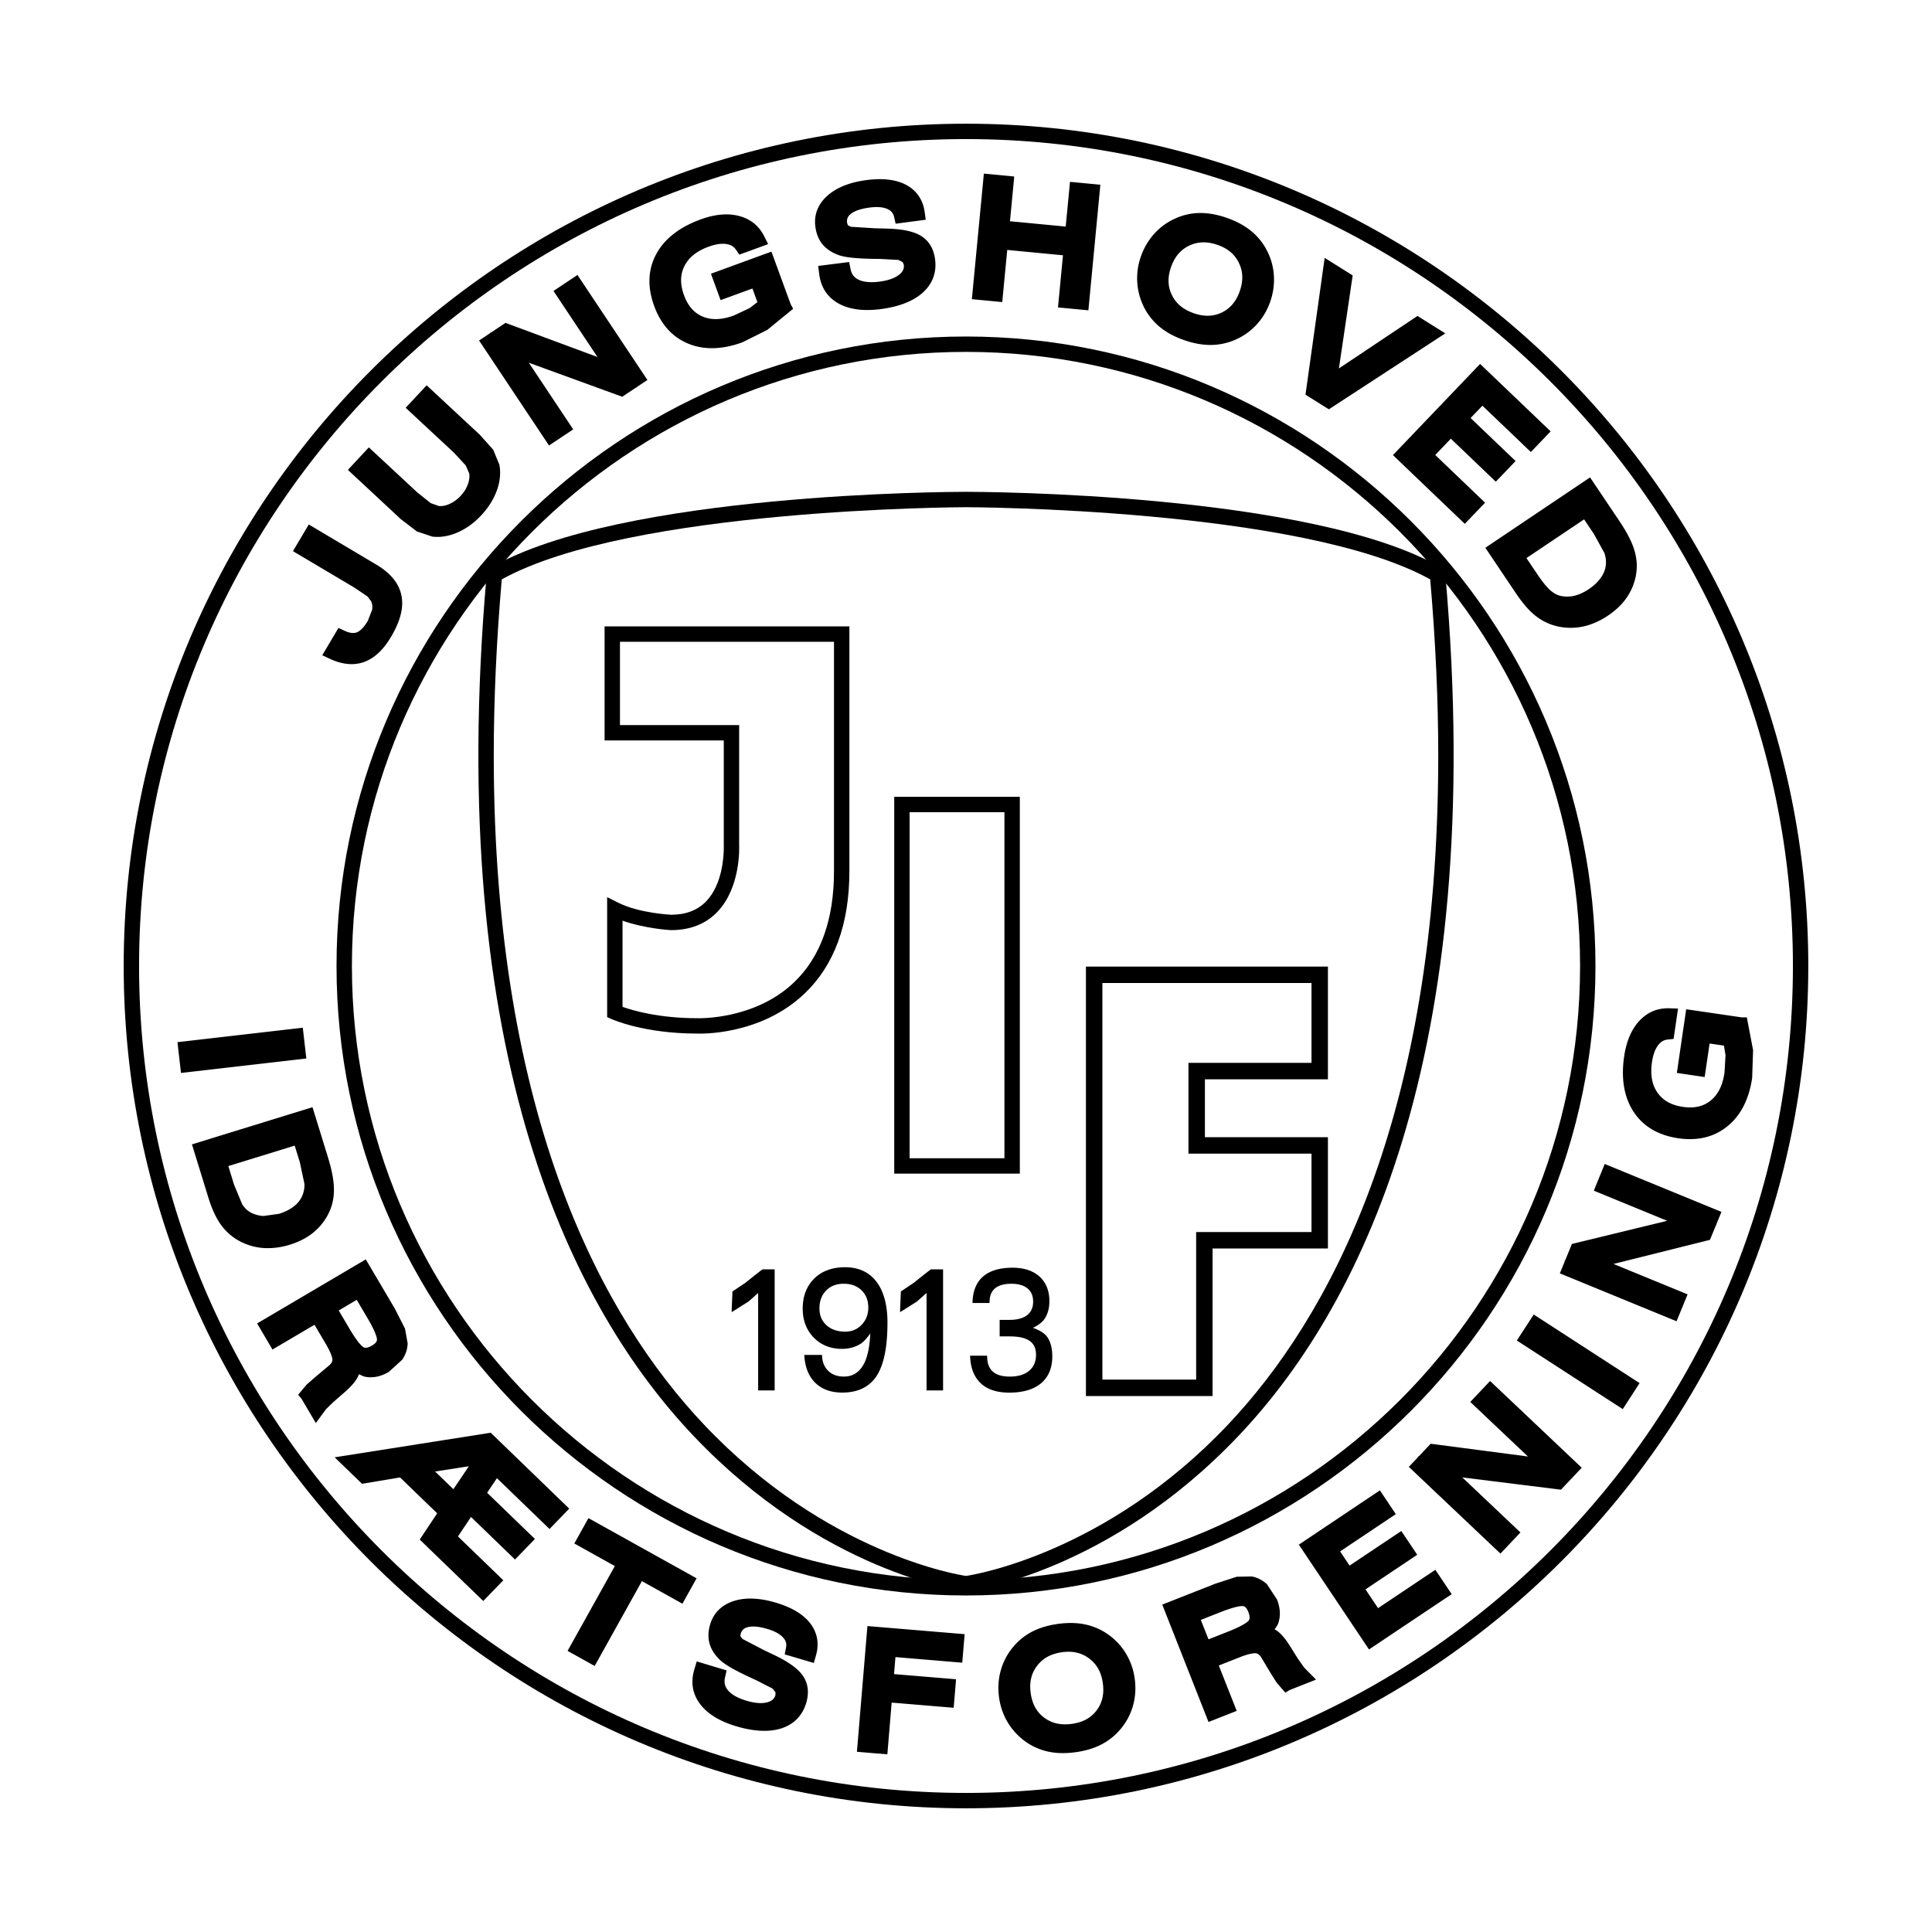
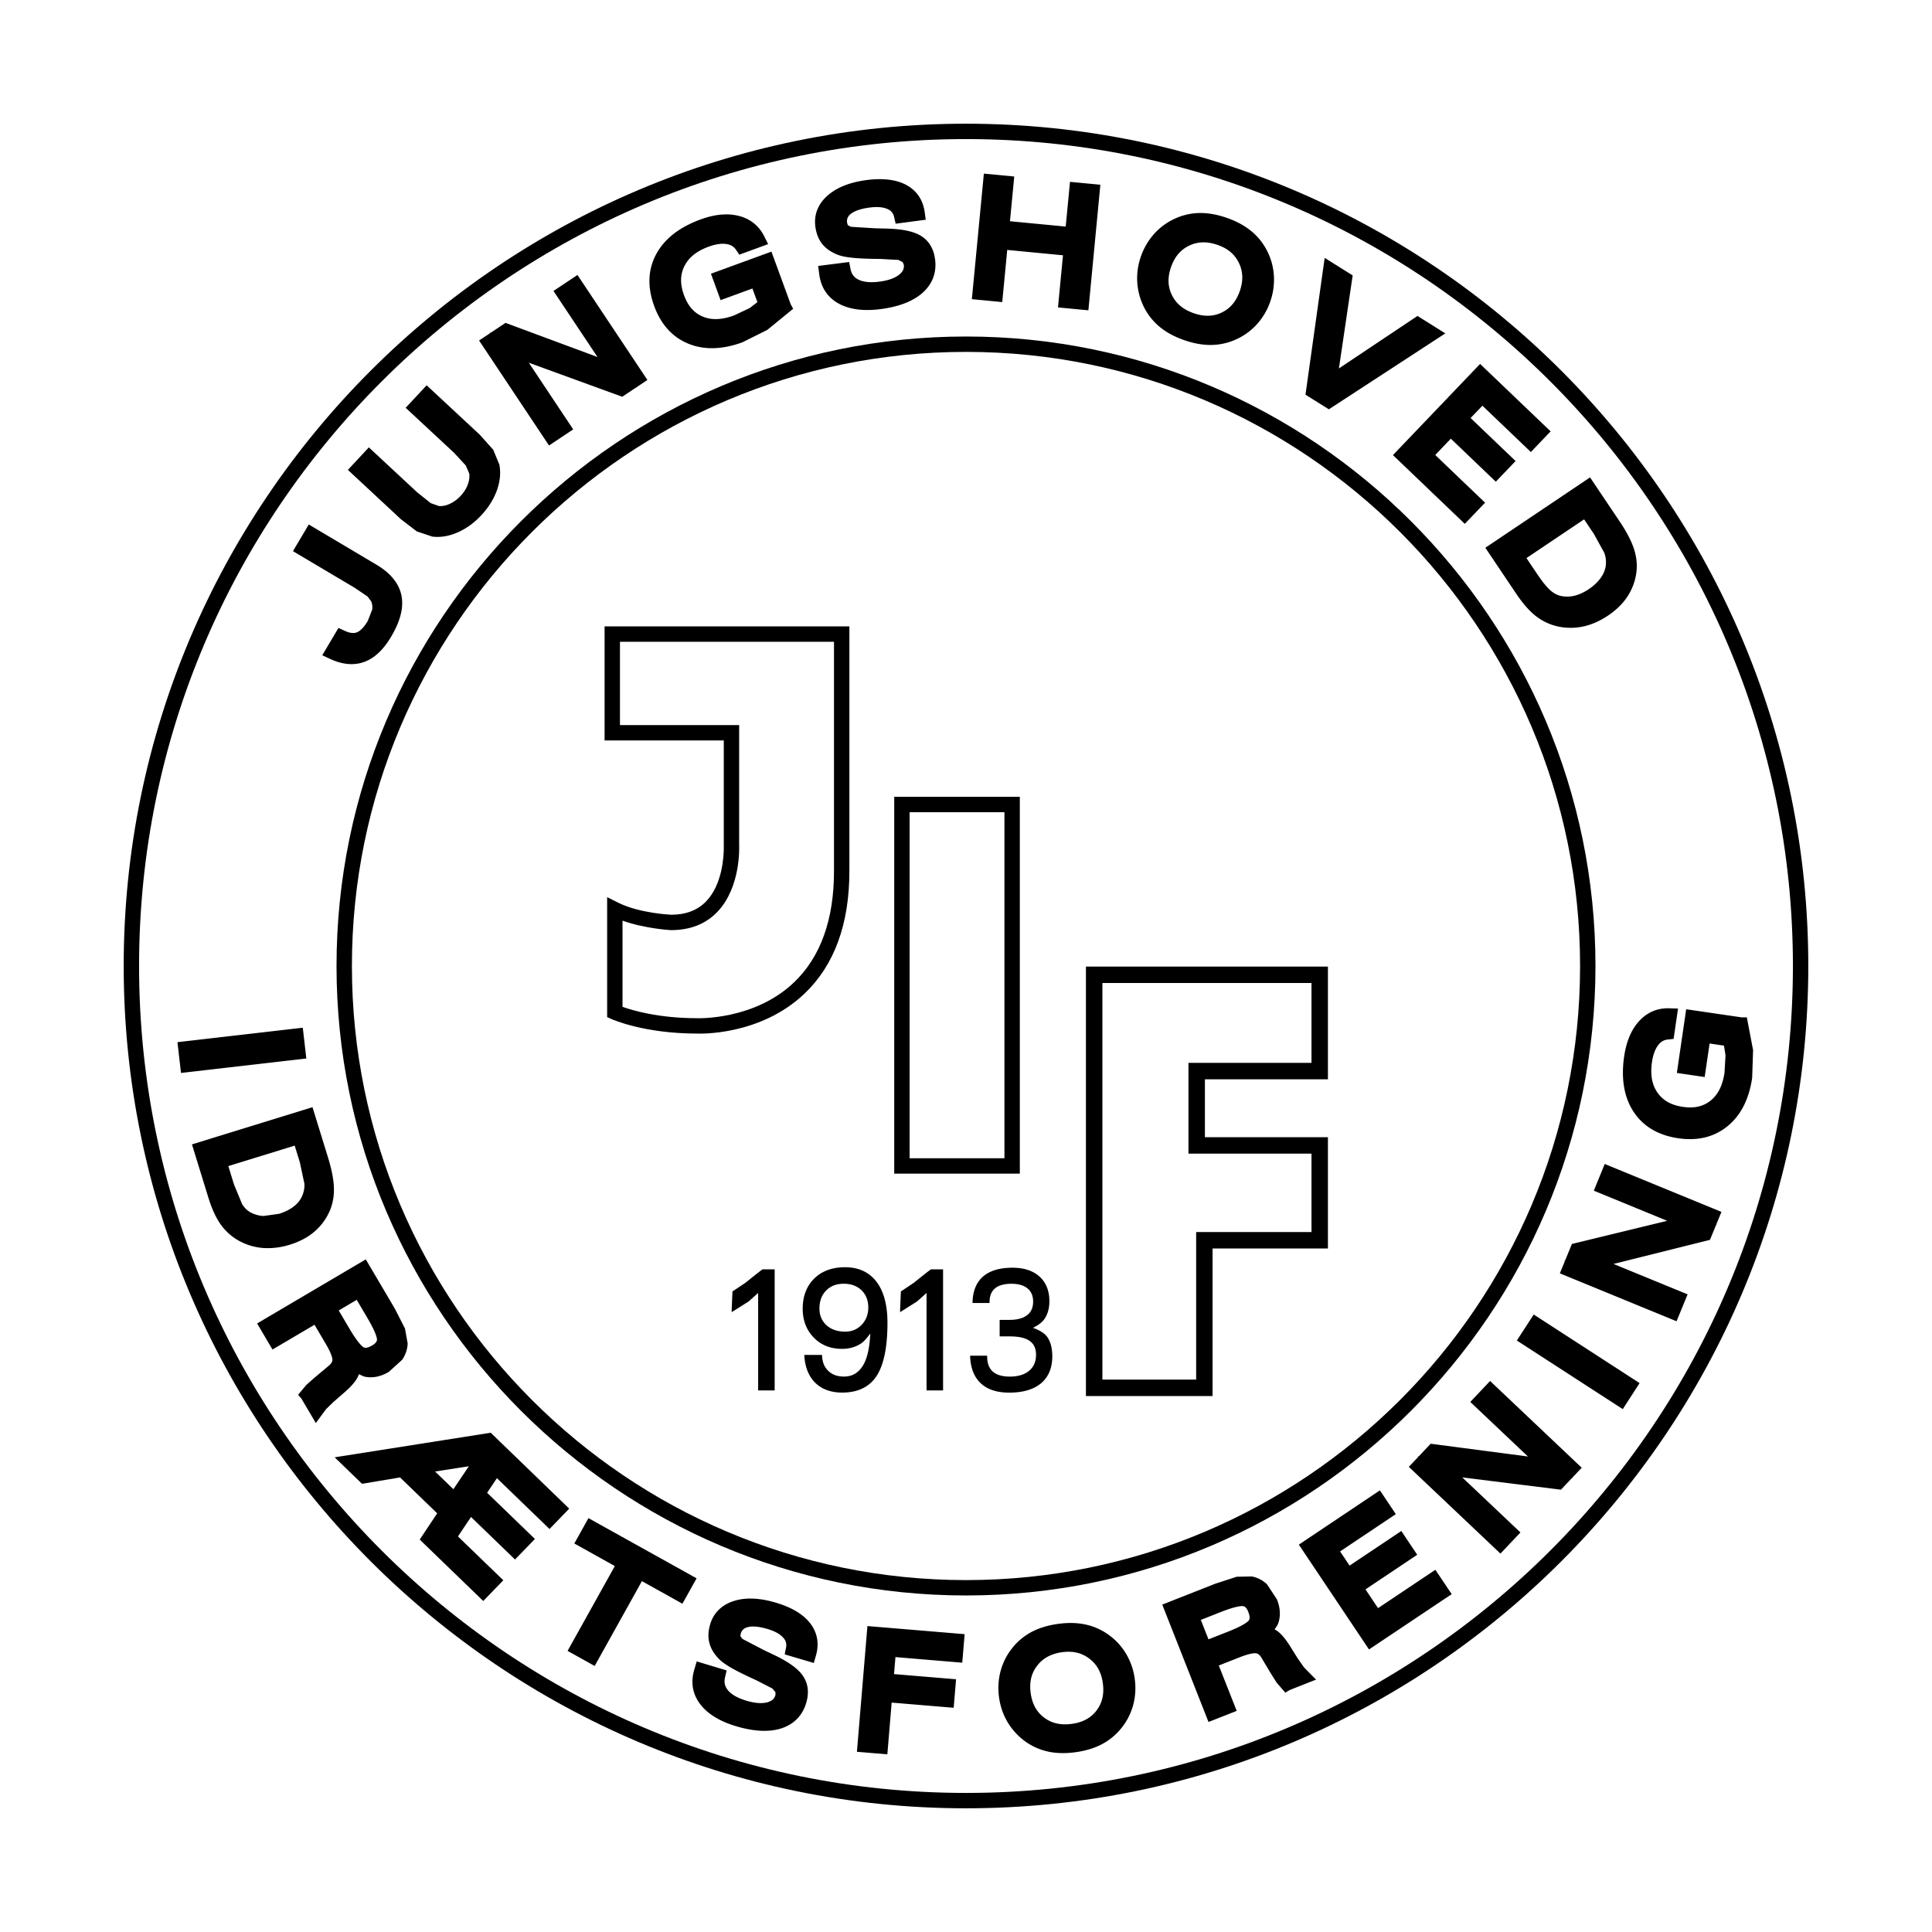
<svg xmlns="http://www.w3.org/2000/svg" width="2500" height="2500" viewBox="0 0 192.756 192.756">
  <g fill-rule="evenodd" clip-rule="evenodd">
    <path fill="#fff" d="M0 0h192.756v192.756H0V0z" />
    <path d="M12.341 96.378c0 46.339 37.698 84.036 84.036 84.036 46.337 0 84.037-37.697 84.037-84.036 0-46.338-37.699-84.036-84.037-84.036-46.337 0-84.036 37.698-84.036 84.036z" />
    <path d="M13.875 96.378c0-45.491 37.011-82.502 82.502-82.502 45.492 0 82.503 37.011 82.503 82.502s-37.012 82.503-82.503 82.503-82.502-37.012-82.502-82.503z" fill="#fff" />
    <path d="M33.575 96.378c0 34.63 28.173 62.802 62.803 62.802 34.628 0 62.802-28.172 62.802-62.802 0-34.629-28.174-62.804-62.802-62.804-34.63 0-62.803 28.175-62.803 62.804z" />
    <path d="M35.11 96.378c0-33.784 27.484-61.27 61.268-61.27 33.785 0 61.267 27.485 61.267 61.27 0 33.782-27.482 61.269-61.267 61.269-33.784-.001-61.268-27.487-61.268-61.269z" fill="#fff" />
-     <path d="M48.94 56.651l-.345.199-.035.397c-4.292 48.6 8.854 73.604 20.637 86.016 12.835 13.525 26.507 15.432 27.082 15.506l.099.012.099-.012c.577-.074 14.249-1.98 27.083-15.506 11.785-12.412 24.928-37.416 20.637-86.016l-.035-.397-.346-.199c-12.928-7.495-46.035-7.582-47.437-7.582-1.404 0-34.509.087-47.439 7.582z" />
    <path d="M96.377 50.604c.338 0 33.5.094 46.316 7.201.539 6.241.801 12.096.801 17.567 0 36.317-10.986 56.196-20.975 66.761-12.225 12.926-25.512 15.008-26.142 15.098-.629-.09-13.917-2.172-26.141-15.098-9.99-10.564-20.974-30.443-20.974-66.761 0-5.471.259-11.327.798-17.567 12.819-7.107 45.981-7.201 46.317-7.201z" fill="#fff" />
    <path d="M37.542 56.328l-6.735-4.001-.391.661-1.188 1.999 6.15 3.652 1.293.873.358.481c.114.262.146.531.102.833l-.44 1.128c-.361.605-.736.998-1.085 1.134-.317.125-.724.075-1.21-.15l-.628-.289-1.616 2.726.767.358c1.244.58 2.397.682 3.429.304 1.005-.37 1.898-1.206 2.658-2.484.939-1.583 1.282-2.933 1.05-4.125-.241-1.211-1.087-2.254-2.514-3.1zM49.207 44.868l-1.349-1.505-5.292-4.922-.523.561-1.569 1.684 4.833 4.495 1.163 1.261.345.796c.051.333.006.688-.134 1.078a3.32 3.32 0 0 1-.712 1.143 3.435 3.435 0 0 1-1.107.815c-.376.171-.727.239-1.071.212l-.815-.287-1.341-1.069-4.835-4.495-2.09 2.246 5.292 4.925c.002 0 1.587 1.214 1.587 1.214l1.54.516c.834.102 1.699-.046 2.574-.438.842-.375 1.623-.944 2.318-1.693.703-.752 1.219-1.574 1.54-2.444.331-.903.418-1.782.259-2.61-.001.003-.613-1.483-.613-1.483zM57.615 27.434l-.638.425-1.756 1.17 4.391 6.591-9.175-3.407-1.452.968c-.008-.001-.093-.033-.093-.033l.043.066c-.208.14-1.137.758-1.137.758l6.977 10.475 2.414-1.606-4.427-6.651 9.318 3.394s.898-.6 1.359-.905l.069.025-.033-.05 1.118-.744-6.978-10.476zM76.967 25.104l-6.036 2.205.963 2.636s2.313-.847 3.175-1.16l.498 1.359-.773.594-1.568.737c-1.216.443-2.234.48-3.117.11-.863-.361-1.475-1.061-1.868-2.142-.398-1.091-.385-2.036.042-2.891.435-.869 1.226-1.504 2.42-1.94.693-.254 1.295-.341 1.789-.261.423.069.719.247.934.562l.336.495 2.876-1.052-.384-.769c-.538-1.076-1.409-1.768-2.587-2.056-1.102-.271-2.369-.15-3.766.361-2.109.772-3.596 1.928-4.417 3.44-.84 1.544-.913 3.294-.214 5.201.676 1.848 1.826 3.114 3.419 3.761 1.568.639 3.38.591 5.387-.144l2.479-1.236 2.58-2.108-.249-.456-1.919-5.246zM91.887 23.534c-.717-.444-1.828-.683-3.397-.727l-1.23-.033-2.366-.147-.301-.154-.077-.237c-.049-.378.059-.643.356-.885.39-.316 1.036-.535 1.924-.647.74-.094 1.336-.041 1.771.162.355.166.552.406.637.774l.156.679 3.001-.396-.105-.764c-.168-1.232-.818-2.175-1.879-2.73-.986-.513-2.29-.671-3.875-.469-1.648.209-2.949.712-3.865 1.491-.871.739-1.321 1.657-1.321 2.679 0 .153.01.307.03.463.091.723.339 1.331.734 1.804.391.466.947.829 1.653 1.075.614.202 1.631.314 3.125.348.152.004 1.011.017 1.011.017l1.776.097c0 .006.414.216.414.216l.112.265c.006.048.01.099.01.151 0 .234-.081.517-.446.818-.44.363-1.115.604-2.005.717-.893.113-1.597.043-2.098-.21-.43-.218-.675-.55-.774-1.047l-.138-.703-3.09.392.105.821c.172 1.343.836 2.336 1.975 2.952 1.055.57 2.441.751 4.12.538 1.799-.229 3.194-.758 4.147-1.57 1.033-.884 1.488-2.052 1.319-3.379-.137-1.075-.61-1.869-1.409-2.361zM106.324 22.607c-1.066-.104-4.49-.432-5.559-.534l.426-4.462-3.031-.29-.072.762-1.125 11.766 3.031.289s.393-4.089.498-5.203c1.07.104 4.49.432 5.561.534-.105 1.112-.498 5.202-.498 5.202l3.033.29 1.195-12.53-3.029-.289c0 .002-.326 3.415-.43 4.465zM124.779 23.009c-.646-.52-1.447-.949-2.379-1.274-.934-.325-1.822-.487-2.646-.484a6.06 6.06 0 0 0-2.461.531 6.236 6.236 0 0 0-2.121 1.525 6.648 6.648 0 0 0-1.346 2.288 6.472 6.472 0 0 0-.359 2.608c.059.872.297 1.717.703 2.513a6.161 6.161 0 0 0 1.592 1.945c.645.52 1.445.948 2.383 1.274.936.326 1.828.487 2.654.482a6.167 6.167 0 0 0 2.457-.525 6.218 6.218 0 0 0 2.131-1.524 6.541 6.541 0 0 0 1.344-2.274 6.604 6.604 0 0 0 .363-2.633 6.26 6.26 0 0 0-.717-2.514 6.085 6.085 0 0 0-1.598-1.938zm-5.679 8.24c-1.049-.365-1.762-.957-2.178-1.809-.416-.85-.447-1.762-.088-2.792.359-1.033.957-1.734 1.816-2.143.863-.41 1.793-.433 2.838-.067 1.016.354 1.709.943 2.121 1.801.223.461.334.938.334 1.44 0 .433-.084.886-.248 1.36-.361 1.031-.947 1.729-1.797 2.139-.847.407-1.763.43-2.798.071zM141.424 31.522l-7.84 5.236 1.373-9.28-2.793-1.75-.166 1.171-1.75 12.479 2.332 1.459 11.621-7.576-2.777-1.739zM144.75 43.768c.854.815 4.488 4.292 4.488 4.292l1.973-2.062s-3.639-3.477-4.49-4.292l1.18-1.229 4.834 4.622 1.971-2.062-7.037-6.728-.529.554-8.166 8.542 7.17 6.86 2.023-2.113-4.971-4.756c.501-.525 1.05-1.103 1.554-1.628zM162.996 54.688c-.268-.788-.742-1.682-1.449-2.733l-2.906-4.325-.637.428-9.811 6.593 3.086 4.593v-.002c.689 1.027 1.385 1.804 2.07 2.312a5.502 5.502 0 0 0 2.438 1.014 5.985 5.985 0 0 0 2.373-.111c.766-.192 1.531-.542 2.275-1.042.818-.551 1.469-1.188 1.932-1.896a5.682 5.682 0 0 0 .895-2.411c.103-.78.013-1.594-.266-2.42zm-9.621 2.597l-1.08-1.606 5.752-3.863c.41.615.975 1.451.975 1.451l1.051 1.912c.102.312.156.614.156.917 0 .105-.006.208-.018.314-.051.421-.211.818-.486 1.217-.291.419-.695.806-1.207 1.149-.48.323-.959.543-1.424.658a3.1 3.1 0 0 1-1.324.033c-.369-.075-.713-.249-1.047-.532-.375-.32-.827-.874-1.348-1.65zM30.209 102.537l-.763.086-11.742 1.354.354 3.072 12.504-1.442-.353-3.07zM28.921 124.182c.939-.289 1.746-.713 2.396-1.256a5.757 5.757 0 0 0 1.553-2.051c.325-.723.474-1.527.443-2.396-.028-.824-.223-1.818-.598-3.033l-1.536-4.98-.733.227-11.295 3.482 1.63 5.285c.37 1.201.8 2.119 1.317 2.811a5.493 5.493 0 0 0 2.038 1.674 5.904 5.904 0 0 0 2.303.578 7.314 7.314 0 0 0 2.482-.341zm-4.756-4.026l-.815-1.967-.569-1.85c1.091-.336 5.529-1.703 6.621-2.041l.516 1.672.454 2.135a2.753 2.753 0 0 1-.224 1.217 2.645 2.645 0 0 1-.814 1.025c-.399.318-.901.57-1.488.754l-1.554.219a3.055 3.055 0 0 1-1.277-.35c-.333-.179-.612-.445-.85-.814zM35.811 137.104c.2.086.398.209.604.25.768.158 1.569-.004 2.381-.482l1.334-1.215c.337-.498.52-1.041.543-1.619l-.268-1.488-1.016-1.992-2.894-4.908-.661.389-10.181 6.002 1.533 2.602 4.192-2.471 1.125 1.908c.589 1 .658 1.434.661 1.574v.01c0 .129-.042.33-.366.6l-1.437 1.203-.782.693c-.003.002-.834.994-.834.994l.331.393 1.434 2.432.758-1.035.26-.348c.002-.004.737-.719.737-.719l1.123-.979c.815-.712 1.255-1.283 1.423-1.794zm-.219-7.418c.416.709 1.064 1.807 1.064 1.807.882 1.496.953 2.021.953 2.15v.002c0 .084-.001.309-.477.59-.373.219-.658.283-.848.188-.077-.039-.505-.311-1.417-1.859 0 0-.651-1.107-1.071-1.816.599-.355 1.195-.709 1.796-1.062zM54.826 152.549l1.965-2.033-7.831-7.572-.377.059-15.195 2.393 2.733 2.643 3.791-.635c.435.418 3.019 2.916 3.706 3.58l-1.741 2.619 6.338 6.129 2-2.068-4.524-4.373c.358-.535.833-1.246 1.303-1.943l4.39 4.244 1.984-2.049s-4.018-3.887-4.767-4.609l.977-1.457c1.014.978 5.248 5.072 5.248 5.072zm-8.049-6.258l-1.543 2.287-1.826-1.766 3.369-.521zM58.71 151.463l-.373.67-1.036 1.861 4.042 2.252-4.715 8.463 2.703 1.504s4.081-7.324 4.712-8.463l4.043 2.252 1.413-2.533-10.789-6.006zM77.453 159.912c-1.591-.48-2.984-.553-4.137-.211-1.256.367-2.105 1.178-2.458 2.342-.211.703-.232 1.357-.063 1.949.166.584.527 1.141 1.071 1.654.484.438 1.343.939 2.714 1.588.136.062.918.428.918.428-.007-.006 1.577.809 1.58.809 0 .008.292.365.292.365l-.005.287c-.075.25-.233.555-.796.711-.548.152-1.261.098-2.12-.162-.86-.258-1.478-.611-1.831-1.045-.306-.375-.395-.777-.282-1.271l.16-.697-2.983-.9-.237.793c-.389 1.297-.187 2.475.603 3.5.733.951 1.924 1.68 3.543 2.168 1.737.521 3.227.605 4.43.252 1.301-.387 2.192-1.268 2.577-2.549.115-.385.174-.752.174-1.102 0-.596-.167-1.141-.499-1.627-.477-.699-1.396-1.367-2.808-2.047l-1.111-.531-2.101-1.096c0-.002-.214-.266-.214-.266.003 0 .026-.244.026-.244.11-.365.316-.564.688-.666.485-.131 1.166-.068 2.02.189.716.217 1.237.508 1.551.871.259.297.342.596.27.967l-.135.686 2.902.857.215-.74c.347-1.195.138-2.324-.606-3.26-.688-.867-1.815-1.543-3.348-2.002zM86.479 162.998l-.984 11.777 3.036.254.43-5.16 6.188.516.237-2.844-6.188-.516c.05-.613.089-1.084.142-1.697 1.197.102 6.664.559 6.664.559l.239-2.846-9.7-.809-.064.766zM112.336 164.977a6.267 6.267 0 0 0-1.783-1.91 6.074 6.074 0 0 0-2.305-1c-.811-.17-1.719-.186-2.699-.049-.977.135-1.844.395-2.576.773a6.134 6.134 0 0 0-1.949 1.596 6.206 6.206 0 0 0-1.191 2.322c-.23.85-.283 1.74-.156 2.65.125.9.416 1.736.865 2.486a6.524 6.524 0 0 0 1.773 1.916 6.124 6.124 0 0 0 2.305 1.006c.812.17 1.721.186 2.703.049.975-.133 1.844-.396 2.58-.779a6.163 6.163 0 0 0 1.949-1.588 6.24 6.24 0 0 0 1.201-2.326c.23-.844.285-1.73.158-2.635a6.522 6.522 0 0 0-.875-2.511zm-2.307 2.955c.15 1.08-.055 1.969-.623 2.717v.002c-.57.752-1.377 1.189-2.461 1.338-1.1.152-2.002-.049-2.764-.617-.758-.566-1.197-1.365-1.348-2.445-.15-1.084.059-1.977.639-2.732.58-.76 1.398-1.201 2.496-1.355 1.066-.146 1.953.062 2.711.637.762.576 1.204 1.378 1.35 2.455zM130.1 166.352l-.594-.842-.789-1.26c-.584-.93-1.066-1.439-1.549-1.688.117-.184.266-.359.342-.557.123-.326.182-.668.182-1.025 0-.447-.096-.914-.287-1.4 0-.002-.992-1.51-.992-1.51a3.023 3.023 0 0 0-1.516-.787l-1.508.029-2.129.691-5.301 2.088 4.615 11.711 2.812-1.107s-1.385-3.516-1.787-4.527c.787-.311 2.062-.812 2.062-.812 1.074-.426 1.52-.426 1.66-.406.078.012.297.043.541.457l.963 1.607.562.883.852.979.441-.266 2.625-1.035-.902-.91-.303-.313zm-9.528-2.795l-.766-1.938 1.951-.771c1.625-.639 2.148-.621 2.271-.602.084.014.309.051.51.562.09.227.135.418.135.572a.515.515 0 0 1-.08.297c-.051.066-.385.445-2.059 1.107.001.001-1.196.47-1.962.773zM137.488 160.445l-1.252-1.873 5.16-3.453-1.586-2.371s-4.184 2.797-5.16 3.453c-.346-.512-.605-.904-.949-1.416l5.559-3.719-1.586-2.373-.639.428-7.449 4.988 7 10.457 8.25-5.518-1.629-2.43-5.719 3.827zM148.666 137.781l-.527.559-1.449 1.531s3.812 3.609 5.754 5.445l-9.707-1.273-1.195 1.268c-.01 0-.1-.012-.1-.012s.055.051.057.057l-.941.992 9.141 8.654 1.996-2.109-5.803-5.492 9.844 1.225s.742-.783 1.119-1.184c.006.002.076.012.076.012l-.045-.043c.17-.178.922-.975.922-.975l-9.142-8.655zM152.602 131.793l-1.266 1.951 10.568 6.844 1.678-2.596-10.561-6.842-.419.643zM160.105 116.131l-.291.711-.799 1.951s4.854 1.992 7.322 3.008l-9.508 2.309-.662 1.615-.096.023s.068.029.074.029l-.518 1.266 11.643 4.779 1.102-2.684-7.393-3.033c2.926-.732 9.623-2.404 9.623-2.404l.621-1.508.07-.02-.053-.021.51-1.242-11.645-4.779zM174.281 101.5l-.52.002-5.529-.809-.932 6.355 2.775.408.492-3.344 1.432.209.156.963-.1 1.73c-.186 1.279-.641 2.193-1.387 2.793-.729.588-1.635.793-2.77.625-1.15-.168-1.979-.631-2.527-1.414-.557-.793-.736-1.791-.553-3.051.107-.729.316-1.301.623-1.697.26-.338.561-.514.939-.555l.594-.061.443-3.029-.859-.027c-1.201-.039-2.223.398-3.041 1.297-.762.84-1.256 2.014-1.473 3.486-.326 2.219-.014 4.078.924 5.52.959 1.473 2.463 2.369 4.475 2.664 1.943.285 3.604-.125 4.932-1.221 1.311-1.074 2.129-2.689 2.438-4.805l.092-2.77-.624-3.269zM76.082 126.646c-.099.037-1.716 1.342-1.716 1.342l-1.288.861-.076 1.787v.277l1.683-1.061.955-.852v9.723h1.648v-12.078h-1.206v.001zM84.314 126.432c-1.284 0-2.321.381-3.082 1.133-.762.754-1.146 1.766-1.146 3.006 0 1.158.369 2.125 1.099 2.875.729.752 1.68 1.131 2.821 1.131.668 0 1.273-.158 1.801-.473.398-.238.711-.648 1.022-1.059-.061 1.328-.274 2.408-.693 3.129-.454.783-1.089 1.166-1.937 1.166-.642 0-1.145-.178-1.538-.545-.389-.359-.604-.854-.64-1.469l-.007-.145h-1.772l.012.166c.085 1.129.461 2.02 1.118 2.646.66.627 1.552.945 2.655.945 1.572 0 2.733-.566 3.452-1.691.706-1.1 1.064-2.873 1.064-5.275 0-1.76-.367-3.135-1.092-4.086-.732-.966-1.788-1.454-3.137-1.454zm-1.891 2.326c.448-.457 1.024-.678 1.762-.678.73 0 1.326.221 1.774.656.445.434.671 1.012.671 1.715 0 .684-.222 1.262-.659 1.719-.442.463-.979.688-1.645.688-.776 0-1.406-.219-1.872-.645-.461-.422-.697-.98-.697-1.662.001-.748.219-1.334.666-1.793zM92.883 126.646c-.099.037-1.716 1.342-1.716 1.342l-1.287.861-.076 1.787v.277l1.683-1.061.955-.852v9.723h1.648v-12.078h-1.207v.001zM104.479 133.387c-.293-.41-.814-.688-1.42-.908.484-.242.916-.525 1.18-.93.303-.469.459-1.053.459-1.736 0-1.029-.332-1.854-.982-2.447-.652-.588-1.559-.885-2.697-.885-1.25 0-2.223.281-2.896.842-.678.566-1.045 1.414-1.09 2.518l-.008.158h1.701l.002-.148c.018-.596.199-1.027.561-1.324.361-.295.91-.445 1.629-.445.691 0 1.23.158 1.604.471.371.311.553.738.553 1.309 0 .594-.193 1.033-.59 1.344-.4.316-.996.479-1.773.479h-.977v1.648h1.002c.939 0 1.594.158 2.014.467.412.301.613.746.613 1.365 0 .686-.225 1.205-.682 1.592-.457.389-1.107.586-1.938.586-.74 0-1.303-.164-1.676-.488s-.562-.797-.578-1.447l-.004-.15h-1.702l.009.162c.062 1.141.43 2.023 1.092 2.623.66.598 1.604.9 2.803.9 1.367 0 2.434-.312 3.174-.93.746-.629 1.125-1.533 1.125-2.691-.003-.814-.173-1.465-.508-1.935zM100.98 79.5H89.217v37.592h12.531V79.5h-.768z" />
    <path d="M100.213 81.035v34.524h-9.461V81.035h9.461z" fill="#fff" />
    <path d="M83.976 62.495H60.32v11.379h11.891V84.36c0 .01.003.084.003.21 0 .794-.117 3.635-1.744 5.34-.857.899-2.036 1.354-3.501 1.354-.001 0-3.162-.137-5.284-1.199l-1.11-.556v11.969l.454.203c.132.059 3.278 1.438 8.51 1.438.22.012 6.296.244 10.743-4 2.96-2.824 4.461-6.931 4.461-12.204v-24.42h-.767z" />
    <path d="M83.208 64.029v22.887c0 4.83-1.338 8.558-3.976 11.083-3.962 3.793-9.604 3.59-9.66 3.588-3.911-.002-6.517-.795-7.463-1.135v-8.597c2.234.792 4.708.939 4.829.944 1.936 0 3.49-.617 4.648-1.837 2.339-2.458 2.167-6.47 2.158-6.641l.001-11.981H61.854v-8.31l21.354-.001z" fill="#fff" />
    <path d="M131.668 96.436h-23.324v42.848h12.635v-14.723h11.508v-11.102h-12.273v-5.777h12.273V96.436h-.819z" />
    <path d="M130.848 98.074v7.969h-12.275v9.057h12.275v7.822H119.34v14.723h-9.355v-39.57l20.863-.001z" fill="#fff" />
  </g>
</svg>